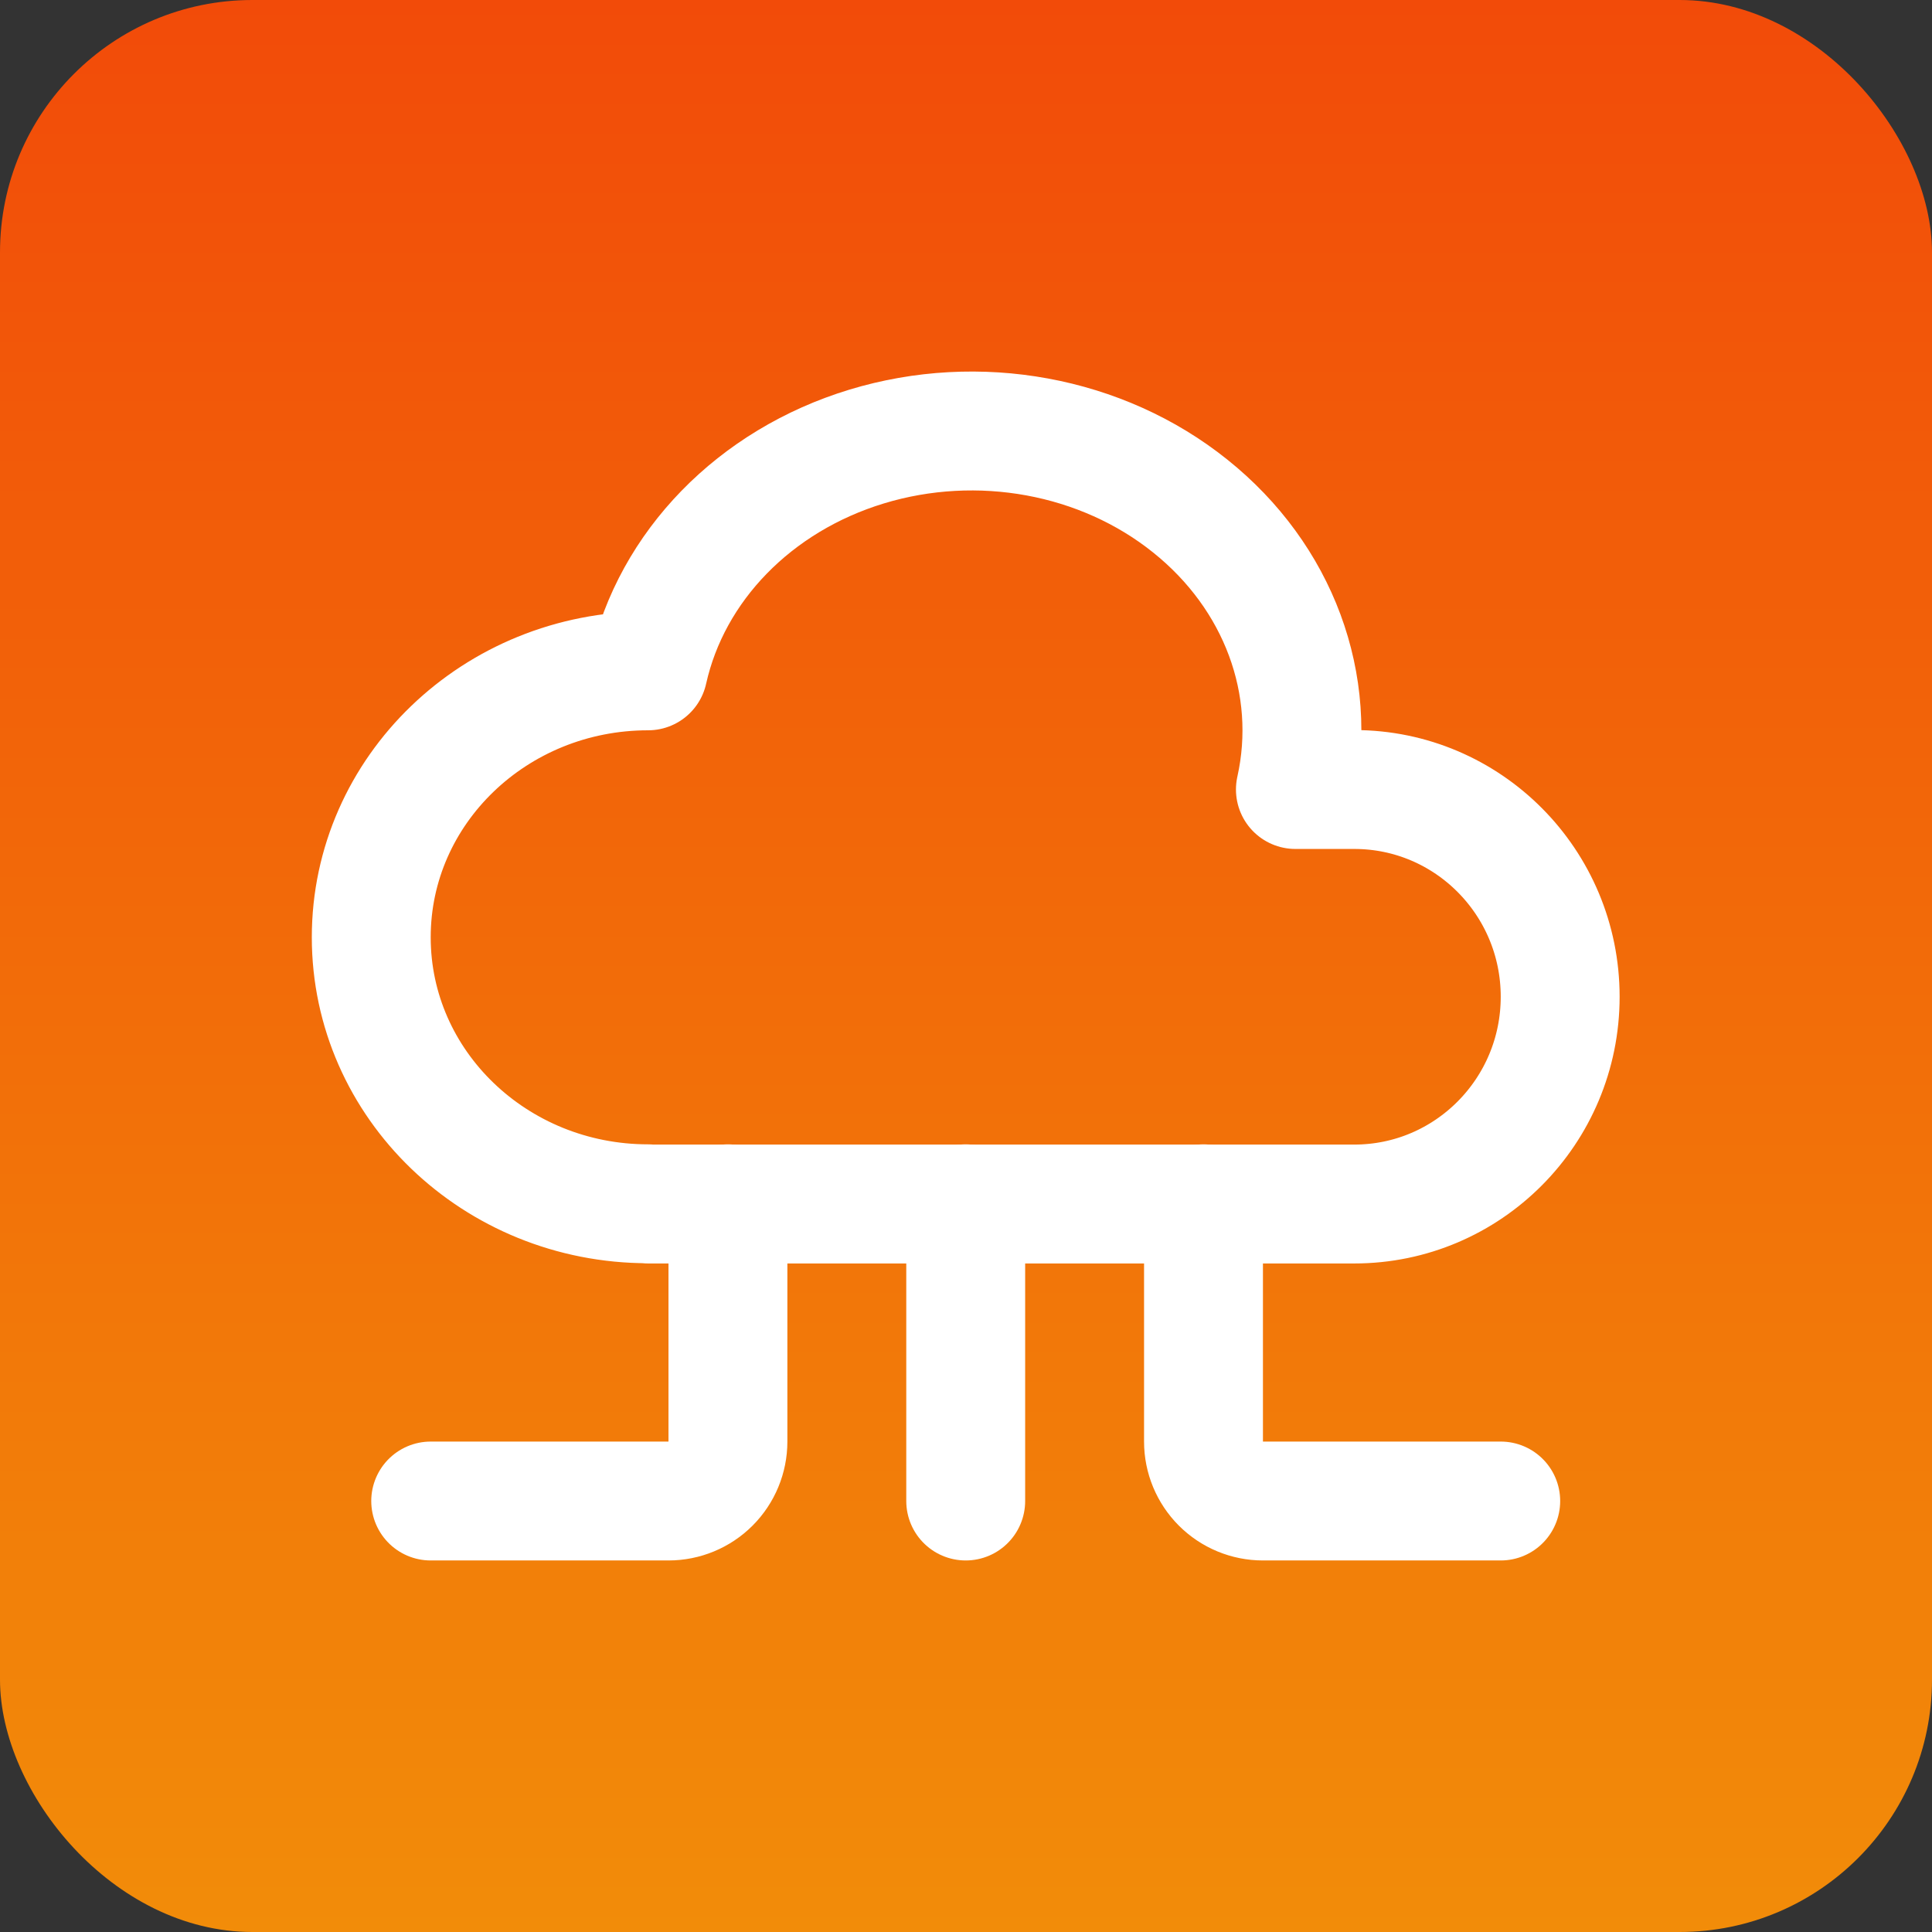
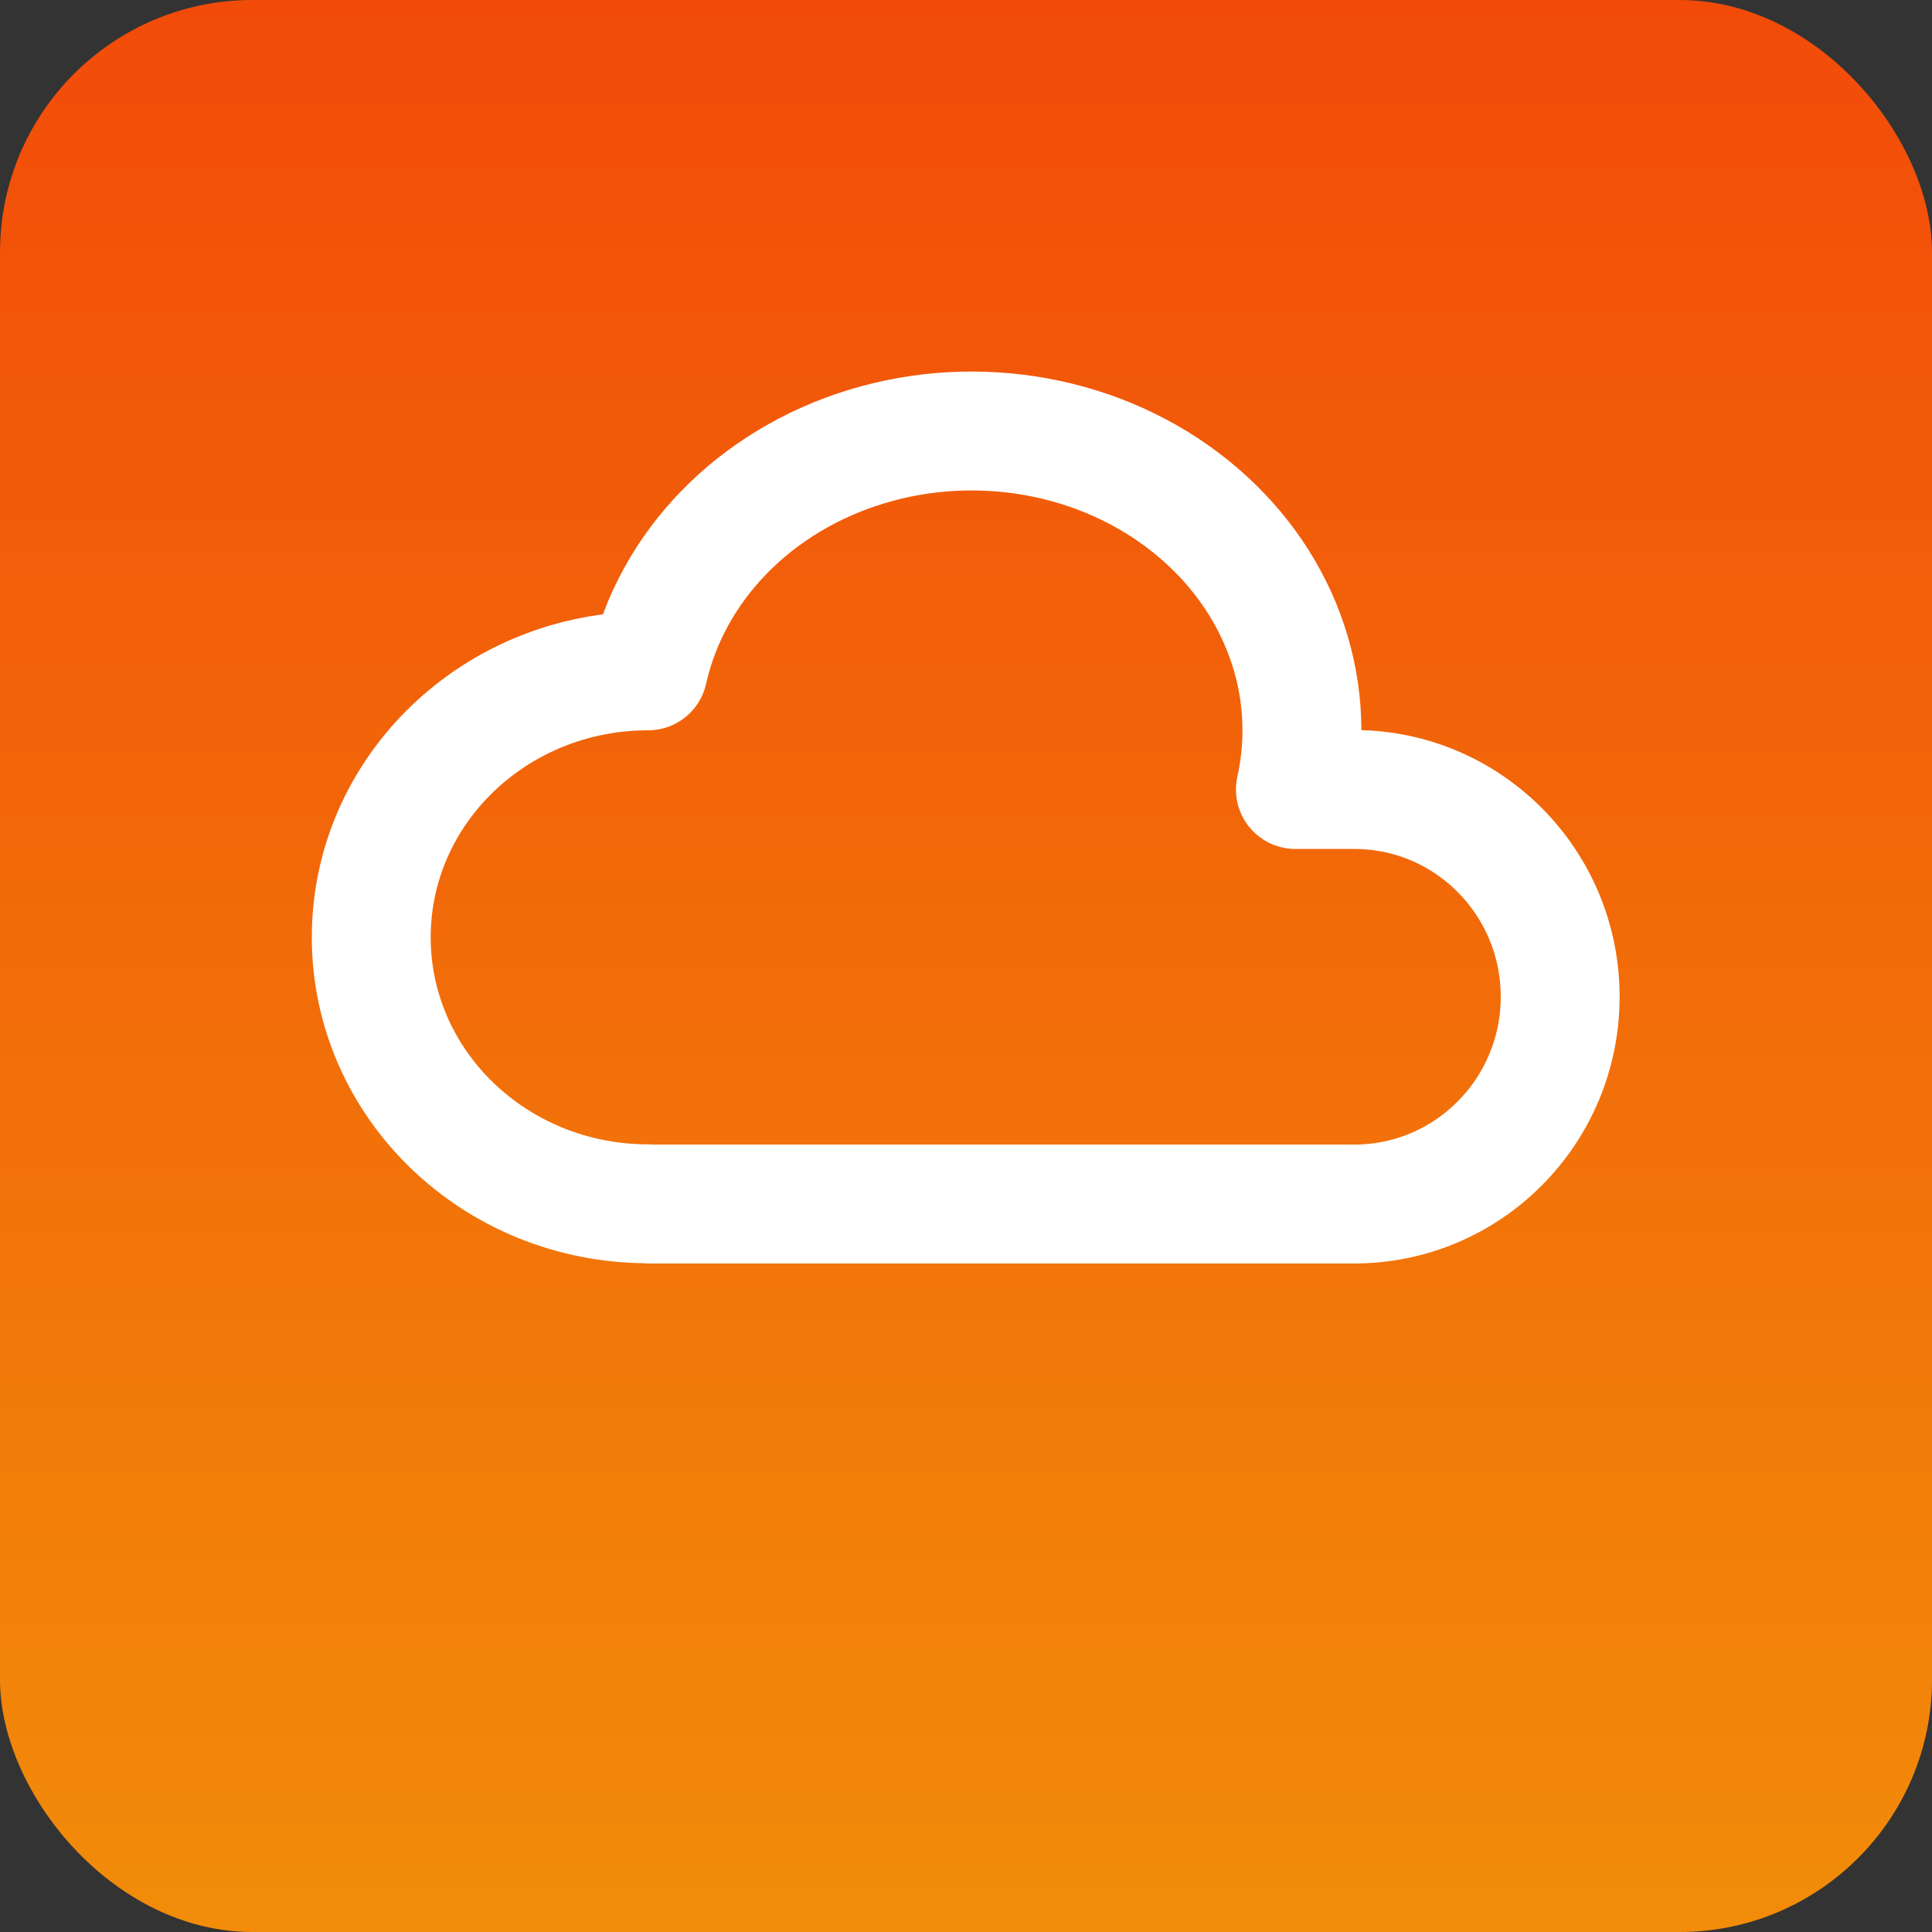
<svg xmlns="http://www.w3.org/2000/svg" width="3250" height="3250" viewBox="0 0 3250 3250" fill="none">
  <rect x="0" y="0" width="3250" height="3250" fill="#333333" stroke="none" />
  <rect width="3250" height="3250" rx="424.52" fill="url(#paint0_linear_5094_21)" />
  <g clip-path="url(#clip0_5094_21)">
    <path d="M1090.22 2025C833.021 2025 624.521 1824.3 624.521 1576.7C624.521 1329.2 833.021 1128.5 1090.22 1128.5C1129.52 952.3 1269.62 808.5 1457.72 751.2C1645.72 694 1853.32 731.9 2002.12 851.2C2150.92 970.2 2218.32 1151.9 2179.12 1328.1H2278.12C2469.42 1328.1 2624.52 1484.1 2624.52 1676.7C2624.52 1869.4 2469.42 2025.4 2278.02 2025.4H1090.22" stroke="white" stroke-width="200" stroke-linecap="round" stroke-linejoin="round" />
-     <path d="M1624.52 2025V2525" stroke="white" stroke-width="200" stroke-linecap="round" stroke-linejoin="round" />
-     <path d="M2024.52 2025V2425C2024.52 2451.52 2035.06 2476.96 2053.81 2495.71C2072.56 2514.46 2098 2525 2124.52 2525H2524.52" stroke="white" stroke-width="200" stroke-linecap="round" stroke-linejoin="round" />
-     <path d="M1224.52 2025V2425C1224.52 2451.52 1213.98 2476.96 1195.23 2495.71C1176.48 2514.46 1151.04 2525 1124.52 2525H724.521" stroke="white" stroke-width="200" stroke-linecap="round" stroke-linejoin="round" />
  </g>
  <defs>
    <linearGradient id="paint0_linear_5094_21" x1="1625" y1="4.33297e-06" x2="1625" y2="3250" gradientUnits="userSpaceOnUse">
      <stop stop-color="#F24B09" />
      <stop offset="1" stop-color="#F28C09" />
    </linearGradient>
    <clipPath id="clip0_5094_21">
      <rect width="2400" height="2400" fill="white" transform="translate(424.521 425)" />
    </clipPath>
  </defs>
</svg>